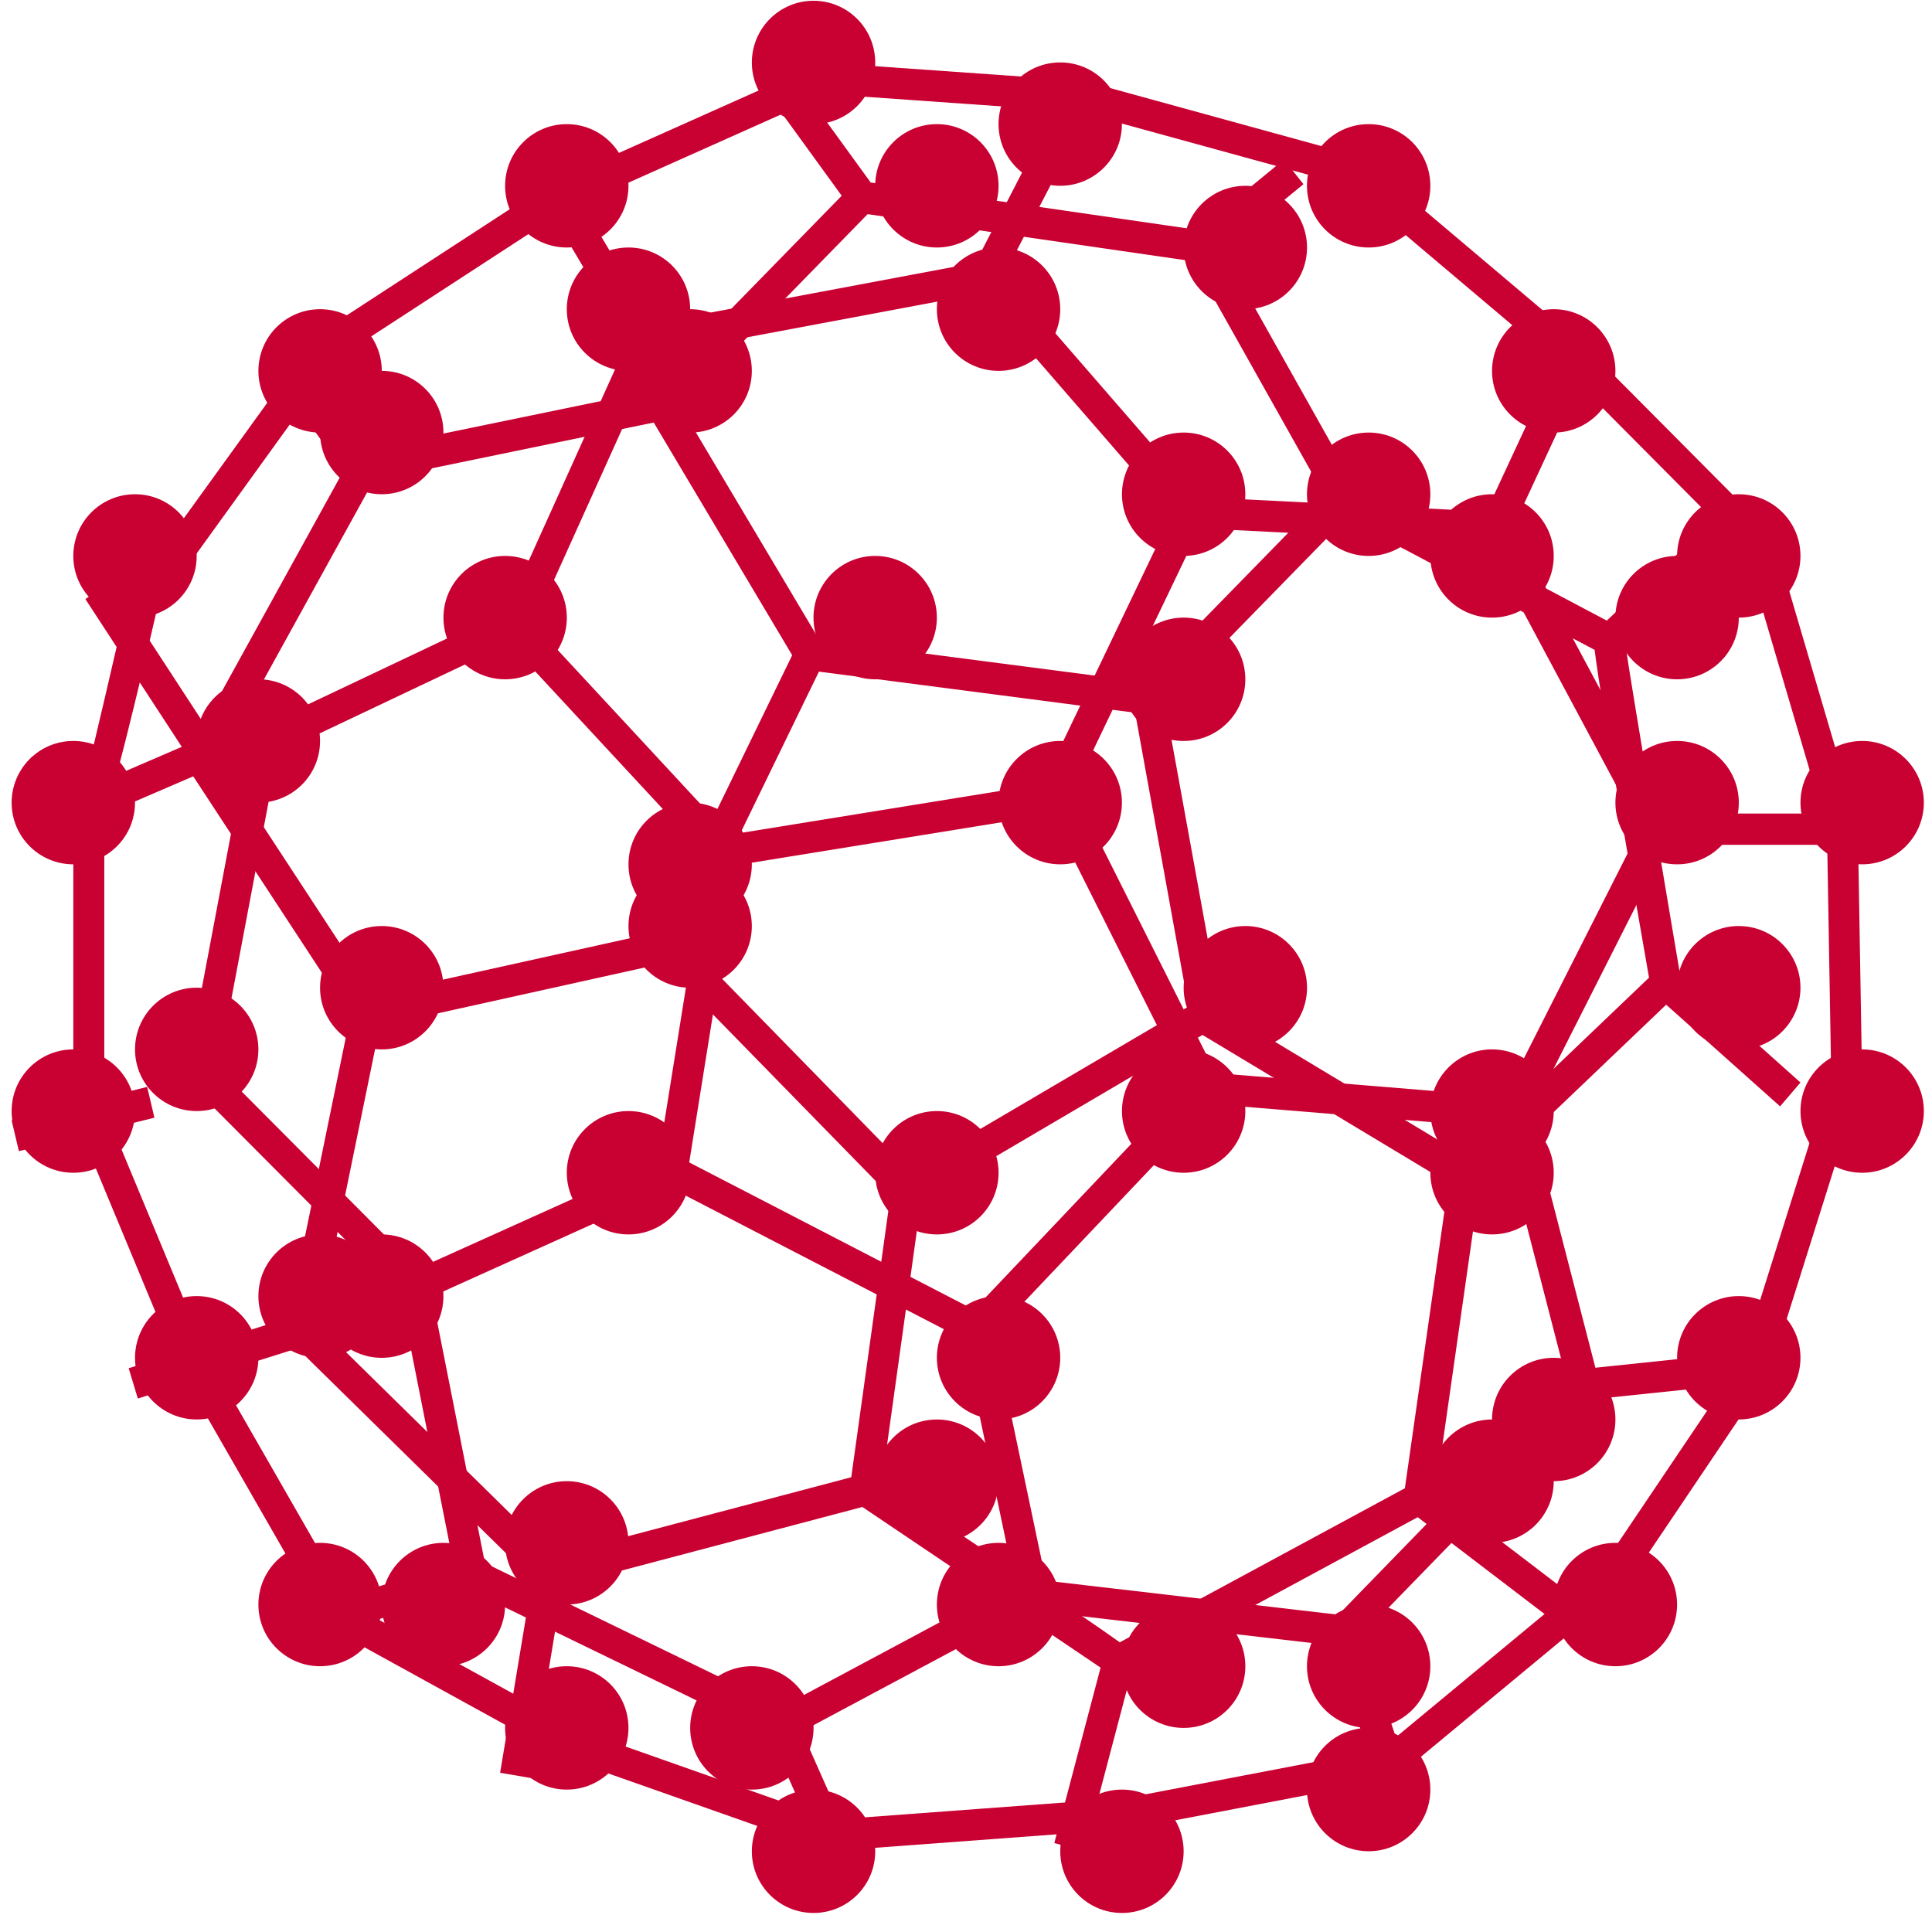
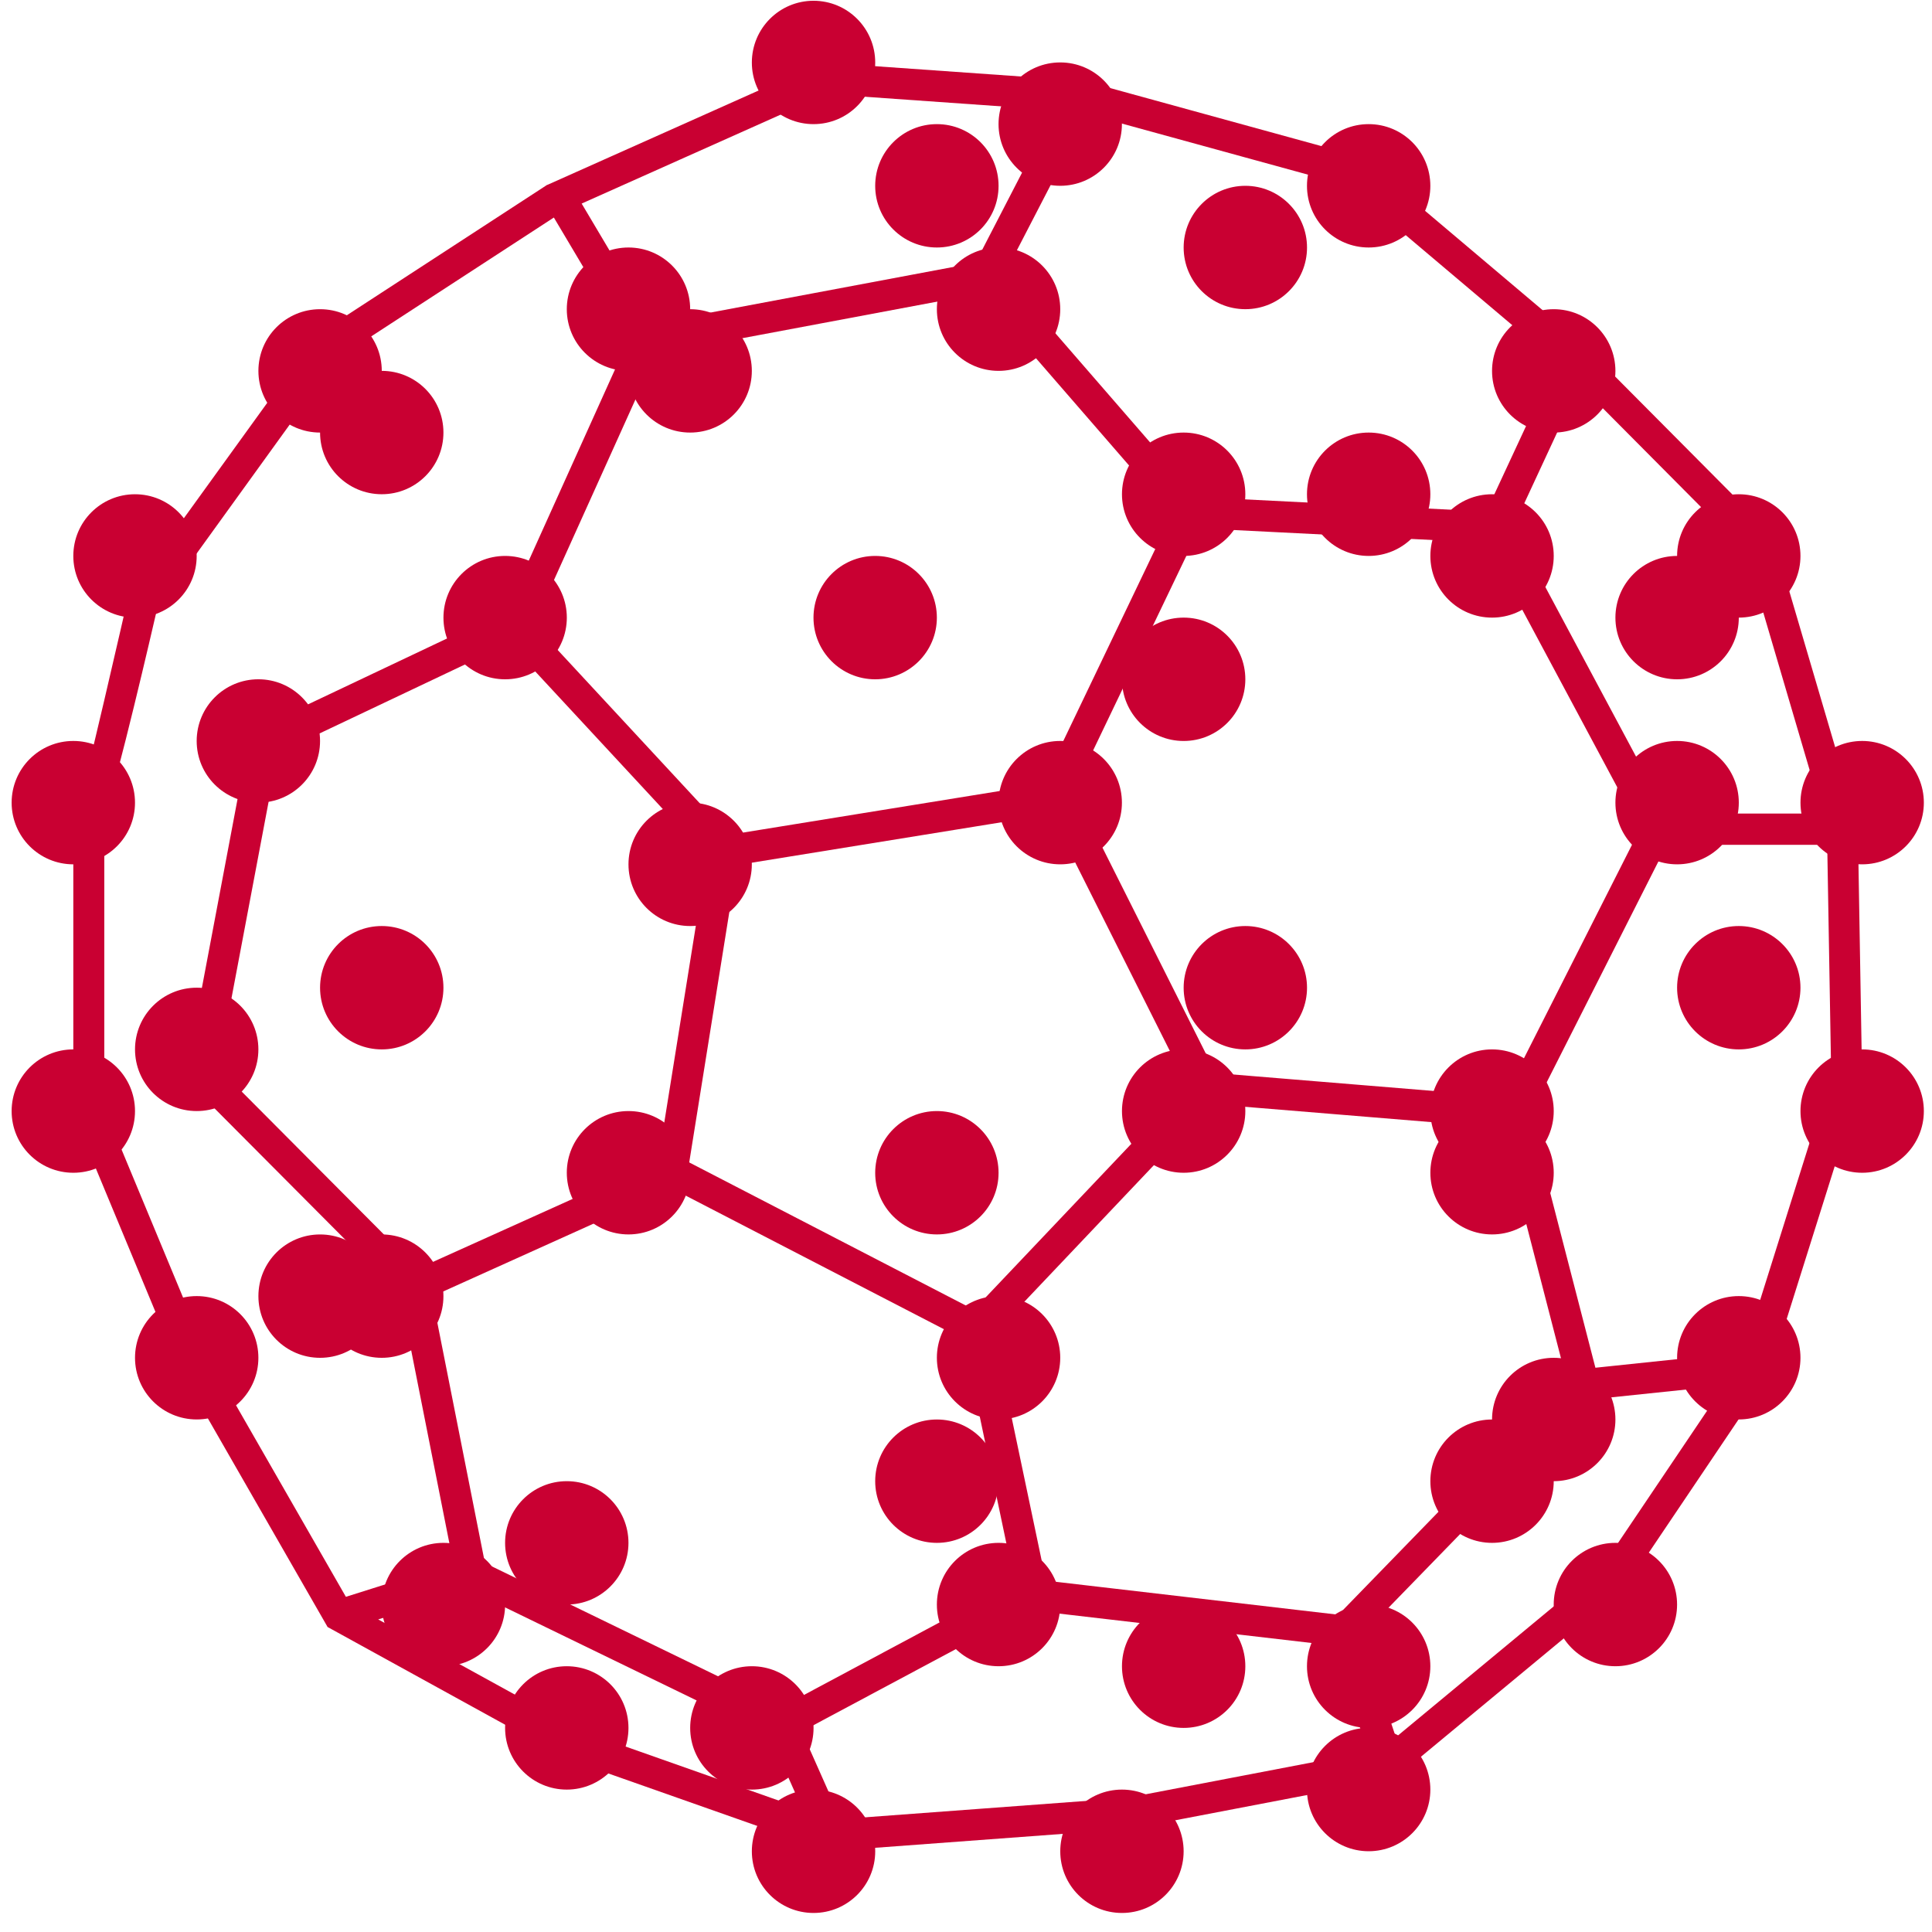
<svg xmlns="http://www.w3.org/2000/svg" width="96" height="96" viewBox="0 0 96 96" fill="none">
  <path fill-rule="evenodd" clip-rule="evenodd" d="M18.969 18.428C20.662 18.428 22.034 19.798 22.034 21.494C22.034 23.188 20.662 24.558 18.969 24.558C17.277 24.558 15.904 23.188 15.904 21.494C15.904 19.798 17.277 18.428 18.969 18.428Z" fill="#C90032" />
  <path fill-rule="evenodd" clip-rule="evenodd" d="M34.294 15.364C35.986 15.364 37.358 16.734 37.358 18.431C37.358 20.124 35.986 21.494 34.294 21.494C32.601 21.494 31.229 20.124 31.229 18.431C31.229 16.734 32.601 15.364 34.294 15.364Z" fill="#C90032" />
  <path fill-rule="evenodd" clip-rule="evenodd" d="M46.553 6.168C48.246 6.168 49.618 7.538 49.618 9.235C49.618 10.928 48.246 12.298 46.553 12.298C44.861 12.298 43.488 10.928 43.488 9.235C43.488 7.538 44.861 6.168 46.553 6.168Z" fill="#C90032" />
  <path fill-rule="evenodd" clip-rule="evenodd" d="M61.88 9.233C63.572 9.233 64.945 10.607 64.945 12.3C64.945 13.994 63.572 15.363 61.88 15.363C60.187 15.363 58.815 13.994 58.815 12.3C58.815 10.607 60.187 9.233 61.88 9.233Z" fill="#C90032" />
  <path fill-rule="evenodd" clip-rule="evenodd" d="M68.008 21.494C69.701 21.494 71.073 22.864 71.073 24.561C71.073 26.251 69.701 27.624 68.008 27.624C66.316 27.624 64.943 26.251 64.943 24.561C64.943 22.864 66.316 21.494 68.008 21.494Z" fill="#C90032" />
  <path fill-rule="evenodd" clip-rule="evenodd" d="M83.335 27.624C85.027 27.624 86.4 28.994 86.4 30.691C86.4 32.384 85.027 33.754 83.335 33.754C81.642 33.754 80.269 32.384 80.269 30.691C80.269 28.994 81.642 27.624 83.335 27.624Z" fill="#C90032" />
  <path fill-rule="evenodd" clip-rule="evenodd" d="M86.399 46.014C88.091 46.014 89.464 47.386 89.464 49.079C89.464 50.771 88.091 52.144 86.399 52.144C84.707 52.144 83.334 50.771 83.334 49.079C83.334 47.386 84.707 46.014 86.399 46.014Z" fill="#C90032" />
  <path fill-rule="evenodd" clip-rule="evenodd" d="M74.139 55.208C75.832 55.208 77.204 56.578 77.204 58.275C77.204 59.968 75.832 61.338 74.139 61.338C72.447 61.338 71.074 59.968 71.074 58.275C71.074 56.578 72.447 55.208 74.139 55.208Z" fill="#C90032" />
  <path fill-rule="evenodd" clip-rule="evenodd" d="M74.139 70.534C75.832 70.534 77.204 71.904 77.204 73.601C77.204 75.291 75.832 76.664 74.139 76.664C72.447 76.664 71.074 75.291 71.074 73.601C71.074 71.904 72.447 70.534 74.139 70.534Z" fill="#C90032" />
  <path fill-rule="evenodd" clip-rule="evenodd" d="M58.815 79.728C60.508 79.728 61.88 81.098 61.88 82.795C61.88 84.489 60.508 85.859 58.815 85.859C57.123 85.859 55.75 84.489 55.75 82.795C55.75 81.098 57.123 79.728 58.815 79.728Z" fill="#C90032" />
  <path fill-rule="evenodd" clip-rule="evenodd" d="M46.553 70.534C48.246 70.534 49.618 71.904 49.618 73.601C49.618 75.294 48.246 76.664 46.553 76.664C44.861 76.664 43.488 75.294 43.488 73.601C43.488 71.904 44.861 70.534 46.553 70.534Z" fill="#C90032" />
  <path fill-rule="evenodd" clip-rule="evenodd" d="M28.163 73.599C29.855 73.599 31.228 74.969 31.228 76.665C31.228 78.355 29.855 79.729 28.163 79.729C26.47 79.729 25.098 78.355 25.098 76.665C25.098 74.969 26.47 73.599 28.163 73.599Z" fill="#C90032" />
  <path fill-rule="evenodd" clip-rule="evenodd" d="M15.905 61.339C17.597 61.339 18.97 62.709 18.97 64.406C18.97 66.099 17.597 67.469 15.905 67.469C14.212 67.469 12.84 66.099 12.84 64.406C12.84 62.709 14.212 61.339 15.905 61.339Z" fill="#C90032" />
  <path fill-rule="evenodd" clip-rule="evenodd" d="M18.969 46.014C20.662 46.014 22.034 47.383 22.034 49.08C22.034 50.774 20.662 52.144 18.969 52.144C17.277 52.144 15.904 50.774 15.904 49.08C15.904 47.383 17.277 46.014 18.969 46.014Z" fill="#C90032" />
-   <path fill-rule="evenodd" clip-rule="evenodd" d="M34.294 42.95C35.986 42.95 37.358 44.324 37.358 46.017C37.358 47.71 35.986 49.08 34.294 49.08C32.601 49.08 31.229 47.71 31.229 46.017C31.229 44.324 32.601 42.95 34.294 42.95Z" fill="#C90032" />
  <path fill-rule="evenodd" clip-rule="evenodd" d="M46.553 55.208C48.246 55.208 49.618 56.581 49.618 58.278C49.618 59.968 48.246 61.338 46.553 61.338C44.861 61.338 43.488 59.968 43.488 58.278C43.488 56.581 44.861 55.208 46.553 55.208Z" fill="#C90032" />
  <path fill-rule="evenodd" clip-rule="evenodd" d="M61.88 46.014C63.572 46.014 64.945 47.387 64.945 49.08C64.945 50.774 63.572 52.144 61.88 52.144C60.187 52.144 58.815 50.774 58.815 49.08C58.815 47.387 60.187 46.014 61.88 46.014Z" fill="#C90032" />
  <path fill-rule="evenodd" clip-rule="evenodd" d="M58.815 30.689C60.508 30.689 61.88 32.058 61.88 33.755C61.88 35.449 60.508 36.819 58.815 36.819C57.123 36.819 55.75 35.449 55.75 33.755C55.75 32.058 57.123 30.689 58.815 30.689Z" fill="#C90032" />
  <path fill-rule="evenodd" clip-rule="evenodd" d="M43.487 27.624C45.179 27.624 46.552 28.994 46.552 30.691C46.552 32.381 45.179 33.754 43.487 33.754C41.794 33.754 40.422 32.381 40.422 30.691C40.422 28.994 41.794 27.624 43.487 27.624Z" fill="#C90032" />
-   <path fill-rule="evenodd" clip-rule="evenodd" d="M56.777 33.879L65.818 24.626L59.278 12.984L43.112 10.641L33.799 20.176L40.709 31.791L56.777 33.879ZM14.309 16.961L18.222 22.328L32.363 19.412L41.824 9.726L37.699 4.042L38.934 3.104L43.265 9.069L59.537 11.427L63.801 7.925L64.767 9.152L60.754 12.449L67.379 24.24L79.84 30.838L84.08 26.84L85.121 28.002L80.775 32.099C81.078 34.228 83.148 46.449 83.487 48.451L89.465 53.79L88.451 54.974L82.791 49.923L73.538 58.758L71.344 74.109L77.839 79.067L76.925 80.335L70.445 75.389L56.228 83.074L53.877 91.989L52.388 91.58L54.688 82.863C52.896 81.645 44.503 75.993 42.85 74.881L27.953 78.816L26.373 88.348L24.851 88.088L26.449 78.463L14.781 66.997L6.848 69.492L6.394 67.986L14.324 65.491L17.402 50.487L9.602 38.575L1.769 41.95L1.173 40.5L9.033 37.11L4.242 29.768L5.519 28.892L10.135 35.966L17.069 23.391L13.074 17.906L14.309 16.961ZM32.483 20.995L18.573 23.865L11.091 37.428L11.348 37.819L11.045 37.949L18.567 49.439L32.674 46.316L39.363 32.557L32.483 20.995ZM66.89 25.759L57.888 34.975L60.643 50.135L72.707 57.395L81.939 48.579C81.536 46.267 79.56 34.969 79.236 32.292L66.89 25.759ZM69.808 73.95L71.975 58.778L59.75 51.425L45.77 59.643L43.82 73.643C45.709 74.892 53.572 80.11 55.64 81.607L69.808 73.95ZM27.498 77.314L42.298 73.403L44.244 59.431L32.949 47.872L18.872 50.99L15.827 65.842L27.498 77.314ZM0.578 55.669L7.313 54.008L7.673 55.538L0.938 57.199L0.578 55.669ZM34.139 46.852L45.19 58.166L59.055 50.016L56.404 35.415L40.692 33.373L34.139 46.852Z" fill="#C90032" />
-   <path fill-rule="evenodd" clip-rule="evenodd" d="M28.163 6.168C29.855 6.168 31.228 7.541 31.228 9.235C31.228 10.928 29.855 12.298 28.163 12.298C26.47 12.298 25.098 10.928 25.098 9.235C25.098 7.541 26.47 6.168 28.163 6.168Z" fill="#C90032" />
  <path fill-rule="evenodd" clip-rule="evenodd" d="M40.424 0.038C42.117 0.038 43.489 1.411 43.489 3.108C43.489 4.798 42.117 6.168 40.424 6.168C38.732 6.168 37.359 4.798 37.359 3.108C37.359 1.411 38.732 0.038 40.424 0.038Z" fill="#C90032" />
  <path fill-rule="evenodd" clip-rule="evenodd" d="M52.682 3.102C54.375 3.102 55.747 4.471 55.747 6.168C55.747 7.858 54.375 9.232 52.682 9.232C50.99 9.232 49.617 7.858 49.617 6.168C49.617 4.471 50.99 3.102 52.682 3.102Z" fill="#C90032" />
  <path fill-rule="evenodd" clip-rule="evenodd" d="M68.008 6.168C69.701 6.168 71.073 7.538 71.073 9.235C71.073 10.928 69.701 12.298 68.008 12.298C66.316 12.298 64.943 10.928 64.943 9.235C64.943 7.538 66.316 6.168 68.008 6.168Z" fill="#C90032" />
  <path fill-rule="evenodd" clip-rule="evenodd" d="M77.204 15.364C78.896 15.364 80.269 16.738 80.269 18.434C80.269 20.124 78.896 21.494 77.204 21.494C75.511 21.494 74.139 20.124 74.139 18.434C74.139 16.738 75.511 15.364 77.204 15.364Z" fill="#C90032" />
  <path fill-rule="evenodd" clip-rule="evenodd" d="M86.399 24.559C88.091 24.559 89.464 25.928 89.464 27.625C89.464 29.315 88.091 30.689 86.399 30.689C84.707 30.689 83.334 29.315 83.334 27.625C83.334 25.928 84.707 24.559 86.399 24.559Z" fill="#C90032" />
  <path fill-rule="evenodd" clip-rule="evenodd" d="M92.53 36.818C94.222 36.818 95.595 38.192 95.595 39.885C95.595 41.578 94.222 42.948 92.53 42.948C90.837 42.948 89.465 41.578 89.465 39.885C89.465 38.192 90.837 36.818 92.53 36.818Z" fill="#C90032" />
  <path fill-rule="evenodd" clip-rule="evenodd" d="M92.53 52.144C94.222 52.144 95.595 53.513 95.595 55.21C95.595 56.9 94.222 58.274 92.53 58.274C90.837 58.274 89.465 56.9 89.465 55.21C89.465 53.513 90.837 52.144 92.53 52.144Z" fill="#C90032" />
  <path fill-rule="evenodd" clip-rule="evenodd" d="M86.399 64.402C88.091 64.402 89.464 65.772 89.464 67.469C89.464 69.159 88.091 70.532 86.399 70.532C84.707 70.532 83.334 69.159 83.334 67.469C83.334 65.772 84.707 64.402 86.399 64.402Z" fill="#C90032" />
  <path fill-rule="evenodd" clip-rule="evenodd" d="M80.268 76.664C81.961 76.664 83.333 78.034 83.333 79.731C83.333 81.424 81.961 82.794 80.268 82.794C78.576 82.794 77.203 81.424 77.203 79.731C77.203 78.034 78.576 76.664 80.268 76.664Z" fill="#C90032" />
  <path fill-rule="evenodd" clip-rule="evenodd" d="M68.008 85.857C69.701 85.857 71.073 87.227 71.073 88.924C71.073 90.614 69.701 91.987 68.008 91.987C66.316 91.987 64.943 90.614 64.943 88.924C64.943 87.227 66.316 85.857 68.008 85.857Z" fill="#C90032" />
  <path fill-rule="evenodd" clip-rule="evenodd" d="M55.749 88.924C57.441 88.924 58.814 90.297 58.814 91.991C58.814 93.684 57.441 95.054 55.749 95.054C54.056 95.054 52.684 93.684 52.684 91.991C52.684 90.297 54.056 88.924 55.749 88.924Z" fill="#C90032" />
  <path fill-rule="evenodd" clip-rule="evenodd" d="M40.424 88.924C42.117 88.924 43.489 90.294 43.489 91.991C43.489 93.684 42.117 95.054 40.424 95.054C38.732 95.054 37.359 93.684 37.359 91.991C37.359 90.294 38.732 88.924 40.424 88.924Z" fill="#C90032" />
  <path fill-rule="evenodd" clip-rule="evenodd" d="M28.161 82.794C29.854 82.794 31.228 84.164 31.228 85.861C31.228 87.551 29.854 88.924 28.161 88.924C26.468 88.924 25.098 87.551 25.098 85.861C25.098 84.164 26.468 82.794 28.161 82.794Z" fill="#C90032" />
-   <path fill-rule="evenodd" clip-rule="evenodd" d="M15.905 76.664C17.597 76.664 18.97 78.037 18.97 79.731C18.97 81.424 17.597 82.794 15.905 82.794C14.212 82.794 12.84 81.424 12.84 79.731C12.84 78.037 14.212 76.664 15.905 76.664Z" fill="#C90032" />
  <path fill-rule="evenodd" clip-rule="evenodd" d="M9.774 64.402C11.466 64.402 12.839 65.772 12.839 67.469C12.839 69.162 11.466 70.532 9.774 70.532C8.082 70.532 6.709 69.162 6.709 67.469C6.709 65.772 8.082 64.402 9.774 64.402Z" fill="#C90032" />
  <path fill-rule="evenodd" clip-rule="evenodd" d="M3.643 52.144C5.336 52.144 6.708 53.513 6.708 55.21C6.708 56.904 5.336 58.274 3.643 58.274C1.951 58.274 0.578 56.904 0.578 55.21C0.578 53.513 1.951 52.144 3.643 52.144Z" fill="#C90032" />
  <path fill-rule="evenodd" clip-rule="evenodd" d="M3.643 36.818C5.336 36.818 6.708 38.188 6.708 39.885C6.708 41.578 5.336 42.948 3.643 42.948C1.951 42.948 0.578 41.578 0.578 39.885C0.578 38.188 1.951 36.818 3.643 36.818Z" fill="#C90032" />
  <path fill-rule="evenodd" clip-rule="evenodd" d="M6.708 24.559C8.4 24.559 9.773 25.928 9.773 27.625C9.773 29.319 8.4 30.689 6.708 30.689C5.015 30.689 3.643 29.319 3.643 27.625C3.643 25.928 5.015 24.559 6.708 24.559Z" fill="#C90032" />
  <path fill-rule="evenodd" clip-rule="evenodd" d="M15.905 15.364C17.597 15.364 18.97 16.734 18.97 18.431C18.97 20.124 17.597 21.494 15.905 21.494C14.212 21.494 12.84 20.124 12.84 18.431C12.84 16.734 14.212 15.364 15.905 15.364Z" fill="#C90032" />
  <path fill-rule="evenodd" clip-rule="evenodd" d="M31.229 12.298C32.922 12.298 34.294 13.671 34.294 15.365C34.294 17.058 32.922 18.428 31.229 18.428C29.537 18.428 28.164 17.058 28.164 15.365C28.164 13.671 29.537 12.298 31.229 12.298Z" fill="#C90032" />
  <path fill-rule="evenodd" clip-rule="evenodd" d="M49.618 12.298C51.31 12.298 52.683 13.671 52.683 15.365C52.683 17.058 51.31 18.428 49.618 18.428C47.925 18.428 46.553 17.058 46.553 15.365C46.553 13.671 47.925 12.298 49.618 12.298Z" fill="#C90032" />
  <path fill-rule="evenodd" clip-rule="evenodd" d="M58.815 21.494C60.508 21.494 61.88 22.864 61.88 24.561C61.88 26.251 60.508 27.624 58.815 27.624C57.123 27.624 55.75 26.251 55.75 24.561C55.75 22.864 57.123 21.494 58.815 21.494Z" fill="#C90032" />
  <path fill-rule="evenodd" clip-rule="evenodd" d="M74.139 24.559C75.832 24.559 77.204 25.928 77.204 27.625C77.204 29.319 75.832 30.689 74.139 30.689C72.447 30.689 71.074 29.319 71.074 27.625C71.074 25.928 72.447 24.559 74.139 24.559Z" fill="#C90032" />
  <path fill-rule="evenodd" clip-rule="evenodd" d="M83.335 36.818C85.027 36.818 86.4 38.191 86.4 39.883C86.4 41.576 85.027 42.948 83.335 42.948C81.642 42.948 80.269 41.576 80.269 39.883C80.269 38.191 81.642 36.818 83.335 36.818Z" fill="#C90032" />
  <path fill-rule="evenodd" clip-rule="evenodd" d="M74.139 52.144C75.832 52.144 77.204 53.516 77.204 55.209C77.204 56.901 75.832 58.274 74.139 58.274C72.447 58.274 71.074 56.901 71.074 55.209C71.074 53.516 72.447 52.144 74.139 52.144Z" fill="#C90032" />
  <path fill-rule="evenodd" clip-rule="evenodd" d="M77.204 67.469C78.896 67.469 80.269 68.839 80.269 70.535C80.269 72.225 78.896 73.599 77.204 73.599C75.511 73.599 74.139 72.225 74.139 70.535C74.139 68.839 75.511 67.469 77.204 67.469Z" fill="#C90032" />
  <path fill-rule="evenodd" clip-rule="evenodd" d="M68.008 79.728C69.701 79.728 71.073 81.098 71.073 82.795C71.073 84.489 69.701 85.859 68.008 85.859C66.316 85.859 64.943 84.489 64.943 82.795C64.943 81.098 66.316 79.728 68.008 79.728Z" fill="#C90032" />
  <path fill-rule="evenodd" clip-rule="evenodd" d="M49.618 76.664C51.31 76.664 52.683 78.037 52.683 79.731C52.683 81.424 51.31 82.794 49.618 82.794C47.925 82.794 46.553 81.424 46.553 79.731C46.553 78.037 47.925 76.664 49.618 76.664Z" fill="#C90032" />
  <path fill-rule="evenodd" clip-rule="evenodd" d="M37.36 82.794C39.052 82.794 40.425 84.167 40.425 85.861C40.425 87.554 39.052 88.924 37.36 88.924C35.667 88.924 34.295 87.554 34.295 85.861C34.295 84.167 35.667 82.794 37.36 82.794Z" fill="#C90032" />
  <path fill-rule="evenodd" clip-rule="evenodd" d="M22.034 76.664C23.726 76.664 25.099 78.037 25.099 79.731C25.099 81.424 23.726 82.794 22.034 82.794C20.341 82.794 18.969 81.424 18.969 79.731C18.969 78.037 20.341 76.664 22.034 76.664Z" fill="#C90032" />
  <path fill-rule="evenodd" clip-rule="evenodd" d="M18.969 61.339C20.662 61.339 22.034 62.712 22.034 64.406C22.034 66.099 20.662 67.469 18.969 67.469C17.277 67.469 15.904 66.099 15.904 64.406C15.904 62.712 17.277 61.339 18.969 61.339Z" fill="#C90032" />
  <path fill-rule="evenodd" clip-rule="evenodd" d="M9.774 49.078C11.466 49.078 12.839 50.448 12.839 52.145C12.839 53.838 11.466 55.208 9.774 55.208C8.082 55.208 6.709 53.838 6.709 52.145C6.709 50.448 8.082 49.078 9.774 49.078Z" fill="#C90032" />
  <path fill-rule="evenodd" clip-rule="evenodd" d="M12.838 33.753C14.531 33.753 15.903 35.123 15.903 36.82C15.903 38.513 14.531 39.883 12.838 39.883C11.146 39.883 9.773 38.513 9.773 36.82C9.773 35.123 11.146 33.753 12.838 33.753Z" fill="#C90032" />
  <path fill-rule="evenodd" clip-rule="evenodd" d="M25.099 27.624C26.792 27.624 28.165 28.997 28.165 30.691C28.165 32.384 26.792 33.754 25.099 33.754C23.405 33.754 22.035 32.384 22.035 30.691C22.035 28.997 23.405 27.624 25.099 27.624Z" fill="#C90032" />
  <path fill-rule="evenodd" clip-rule="evenodd" d="M34.294 39.884C35.986 39.884 37.358 41.254 37.358 42.95C37.358 44.644 35.986 46.014 34.294 46.014C32.601 46.014 31.229 44.644 31.229 42.95C31.229 41.254 32.601 39.884 34.294 39.884Z" fill="#C90032" />
  <path fill-rule="evenodd" clip-rule="evenodd" d="M52.682 36.818C54.375 36.818 55.747 38.188 55.747 39.885C55.747 41.578 54.375 42.948 52.682 42.948C50.99 42.948 49.617 41.578 49.617 39.885C49.617 38.188 50.99 36.818 52.682 36.818Z" fill="#C90032" />
  <path fill-rule="evenodd" clip-rule="evenodd" d="M58.815 52.144C60.508 52.144 61.88 53.513 61.88 55.21C61.88 56.9 60.508 58.274 58.815 58.274C57.123 58.274 55.75 56.9 55.75 55.21C55.75 53.513 57.123 52.144 58.815 52.144Z" fill="#C90032" />
  <path fill-rule="evenodd" clip-rule="evenodd" d="M49.618 64.402C51.31 64.402 52.683 65.775 52.683 67.467C52.683 69.16 51.31 70.532 49.618 70.532C47.925 70.532 46.553 69.16 46.553 67.467C46.553 65.775 47.925 64.402 49.618 64.402Z" fill="#C90032" />
  <path fill-rule="evenodd" clip-rule="evenodd" d="M31.229 55.208C32.922 55.208 34.294 56.578 34.294 58.271C34.294 59.965 32.922 61.338 31.229 61.338C29.537 61.338 28.164 59.965 28.164 58.271C28.164 56.578 29.537 55.208 31.229 55.208Z" fill="#C90032" />
  <path fill-rule="evenodd" clip-rule="evenodd" d="M3.869 40.036C4.044 39.86 6.35 29.737 6.356 29.709L6.389 29.551L6.48 29.427L15.615 16.783L15.696 16.664L15.817 16.588L27.125 9.226L27.17 9.196L27.234 9.171L40.635 3.184L40.813 3.102L40.998 3.114L53.804 4.017L53.877 4.023L53.955 4.044L67.49 7.763L67.656 7.806L67.78 7.915L78.655 17.105L78.707 17.151L87.953 26.453L88.089 26.59L88.147 26.787L92.283 40.848L92.311 40.943L92.314 41.052L92.525 53.483L92.528 53.617L92.495 53.726L87.962 68.137L87.929 68.235L87.862 68.341L80.837 78.771L80.773 78.869L80.689 78.936L69.472 88.231L69.324 88.356L69.127 88.393L56.224 90.865L56.179 90.874L56.137 90.877L41.345 91.975L41.191 91.987L41.04 91.932L28.261 87.429L28.201 87.404L28.146 87.377L16.467 80.949L16.277 80.845L16.168 80.654L8.888 67.967L8.855 67.909L8.843 67.879L3.703 55.508L3.643 55.362V55.21V40.584V40.261L3.869 40.036ZM49.393 66.271L51.97 78.541L66.505 80.235L77.843 68.57L74.606 56.044L60.214 54.861L49.393 66.271ZM50.413 78.624L47.878 66.552L33.376 59.05L21.473 64.42L24.096 77.666L38.824 84.822L50.413 78.624ZM22.523 77.661L19.886 64.341L9.469 53.878L9.182 53.586L9.258 53.184L12.361 36.751L12.434 36.362L12.79 36.192L25.159 30.329L31.184 16.973L27.521 10.809L16.773 17.804L7.817 30.21C7.551 31.36 5.88 38.588 5.182 40.616V55.055L10.252 67.255L17.187 79.345L22.523 77.661ZM39.866 89.882L38.258 86.264L23.358 79.026L18.792 80.468L28.831 85.99L39.866 89.882ZM39.842 86.034L41.776 90.391L55.993 89.336L67.977 87.04L66.216 81.761L51.125 80.004L39.842 86.034ZM67.669 81.25L69.359 86.322L79.63 77.81L85.667 68.849L79.055 69.539L67.669 81.25ZM79.275 67.962L86.645 67.189L90.99 53.371L90.794 41.98H82.823L76.03 55.409L79.275 67.962ZM82.808 40.426H90.556L86.727 27.414L78.478 19.112L75.193 26.188L82.808 40.426ZM60.403 53.319L74.756 54.499L81.48 41.211L73.859 26.967L59.605 26.252L53.359 39.286L60.403 53.319ZM51.81 38.959L58.222 25.573L48.691 14.589L32.585 17.612L26.532 31.026L36.226 41.483L51.81 38.959ZM73.855 25.416L77.309 17.987L66.92 9.208L54.029 5.669L49.907 13.639L59.502 24.696L73.855 25.416ZM48.471 13.058L52.39 5.471L41.077 4.674L28.902 10.115L32.438 16.069L48.471 13.058ZM35.127 42.565L25.306 31.973L13.802 37.429L10.847 53.071L20.767 63.039L32.706 57.657L35.127 42.565ZM34.247 57.76L48.395 65.079L58.981 53.919L52.224 40.46L36.613 42.987L34.247 57.76Z" fill="#C90032" />
</svg>